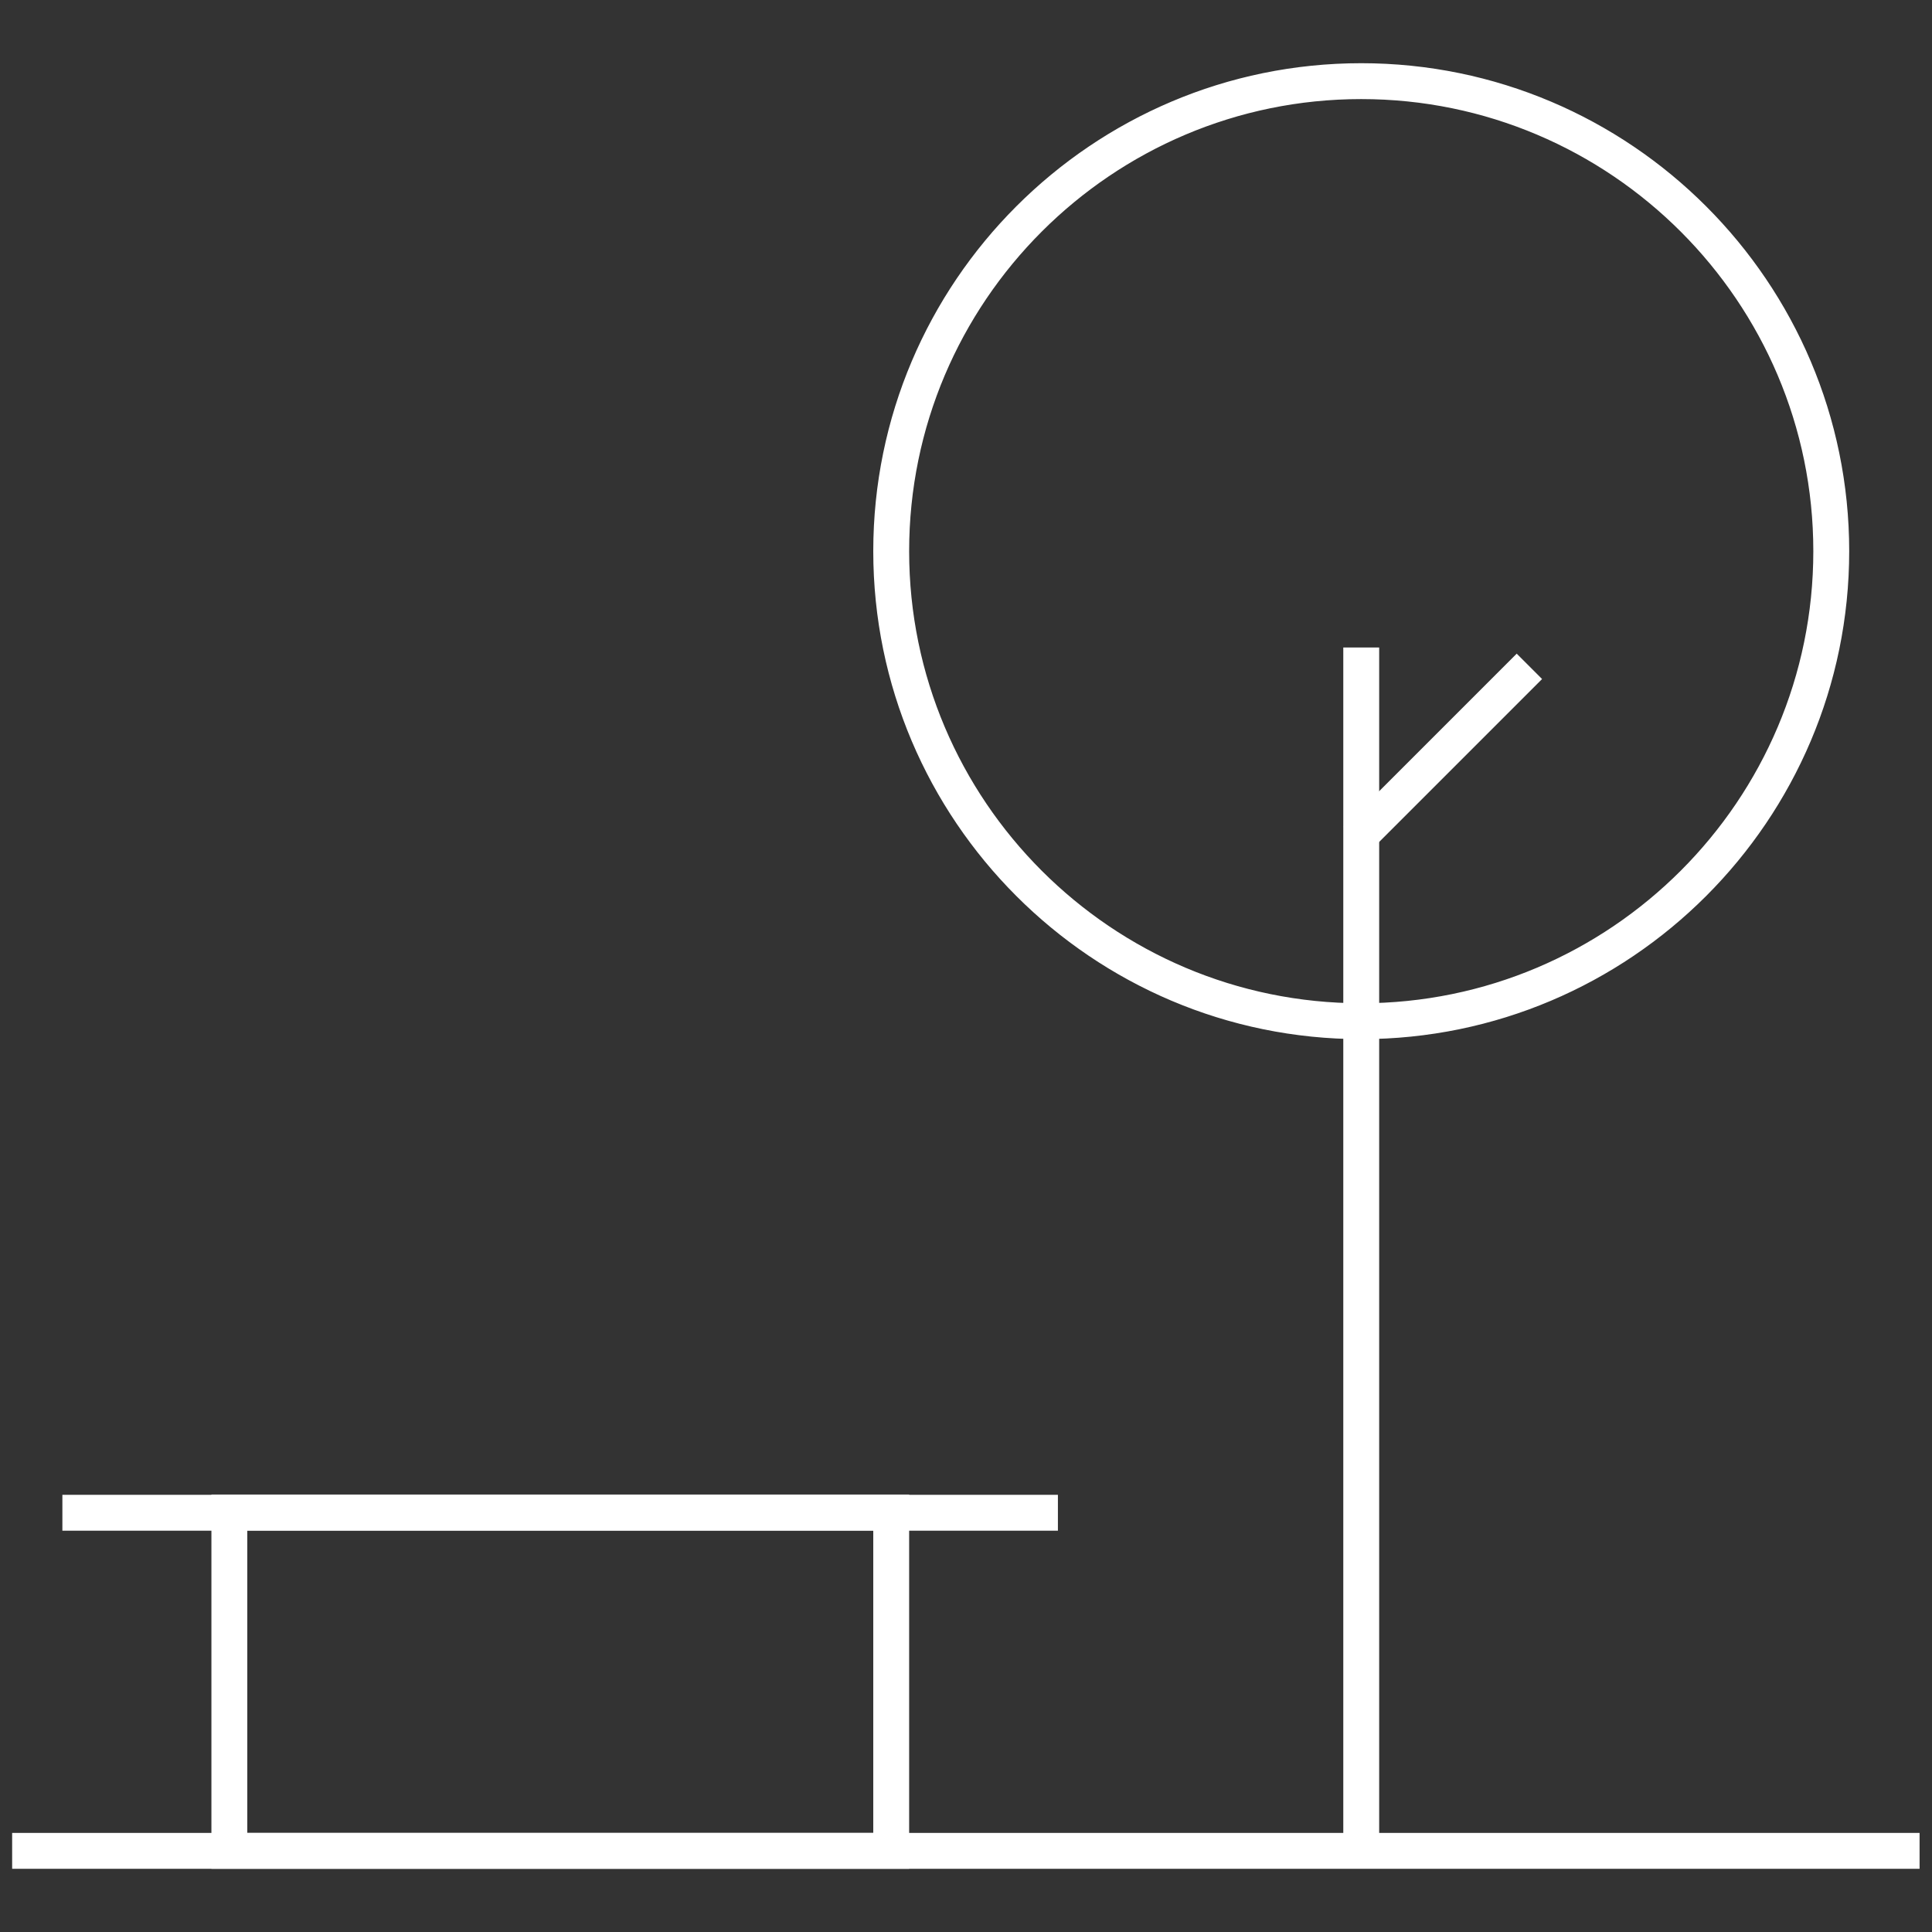
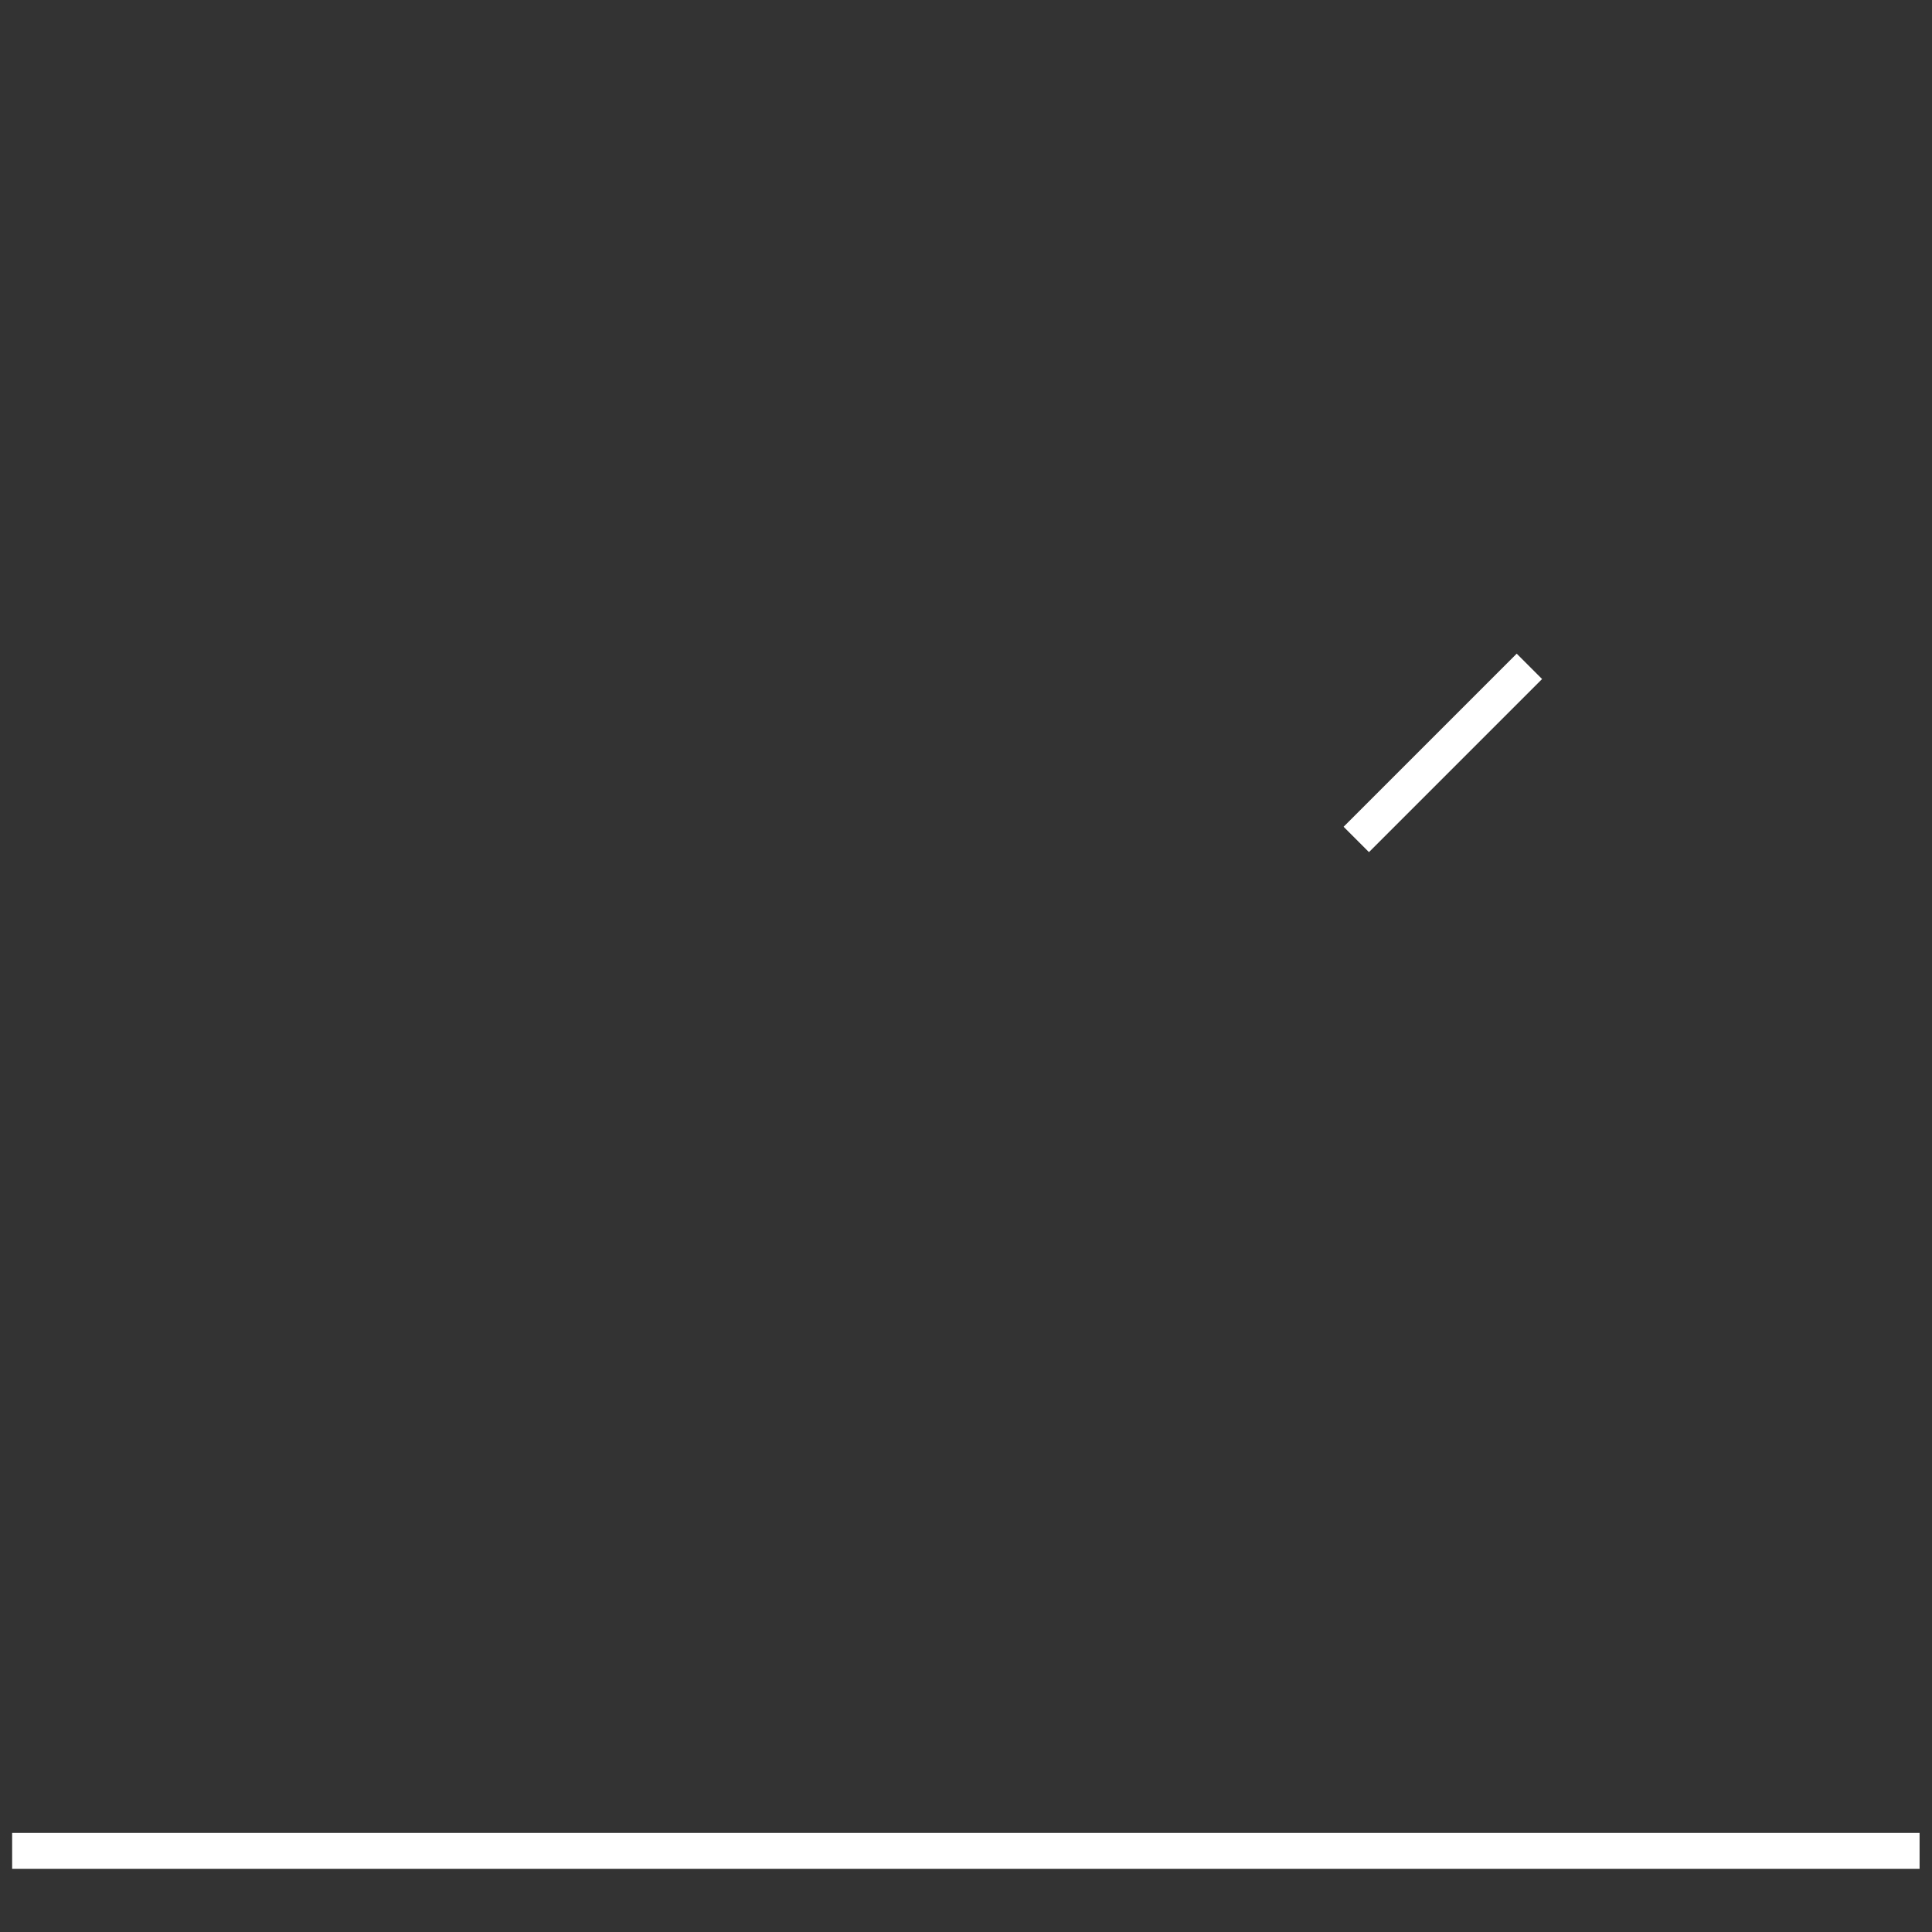
<svg xmlns="http://www.w3.org/2000/svg" id="Layer_1" viewBox="0 0 70 70">
  <rect x="0" y="0" width="70" height="70" fill="#333333" stroke="none" />
  <defs>
    <style>
      .cls-1 {
        fill: #fff;
        stroke: #fff;
        stroke-miterlimit: 10;
        stroke-width: .5px;
      }
    </style>
  </defs>
  <rect class="cls-1" x=".69" y="66.66" width="68.61" height=".8" />
-   <rect class="cls-1" x="48.92" y="23.71" width=".8" height="43.35" />
-   <path class="cls-1" d="M49.32,37.4c-9.61,0-17.43-7.82-17.43-17.43S39.71,2.54,49.32,2.54s17.43,7.82,17.43,17.43-7.82,17.43-17.43,17.43ZM49.32,3.34c-9.17,0-16.63,7.46-16.63,16.63s7.46,16.63,16.63,16.63,16.63-7.46,16.63-16.63S58.49,3.34,49.32,3.34Z" />
  <rect class="cls-1" x="48.09" y="26.87" width="8.37" height=".8" transform="translate(-3.97 44.96) rotate(-45)" />
-   <path class="cls-1" d="M32.69,67.46H7.91v-13.06h24.78v13.06ZM8.71,66.66h23.18v-11.46H8.71v11.46Z" />
-   <rect class="cls-1" x="2.51" y="54.41" width="35.57" height=".8" />
</svg>